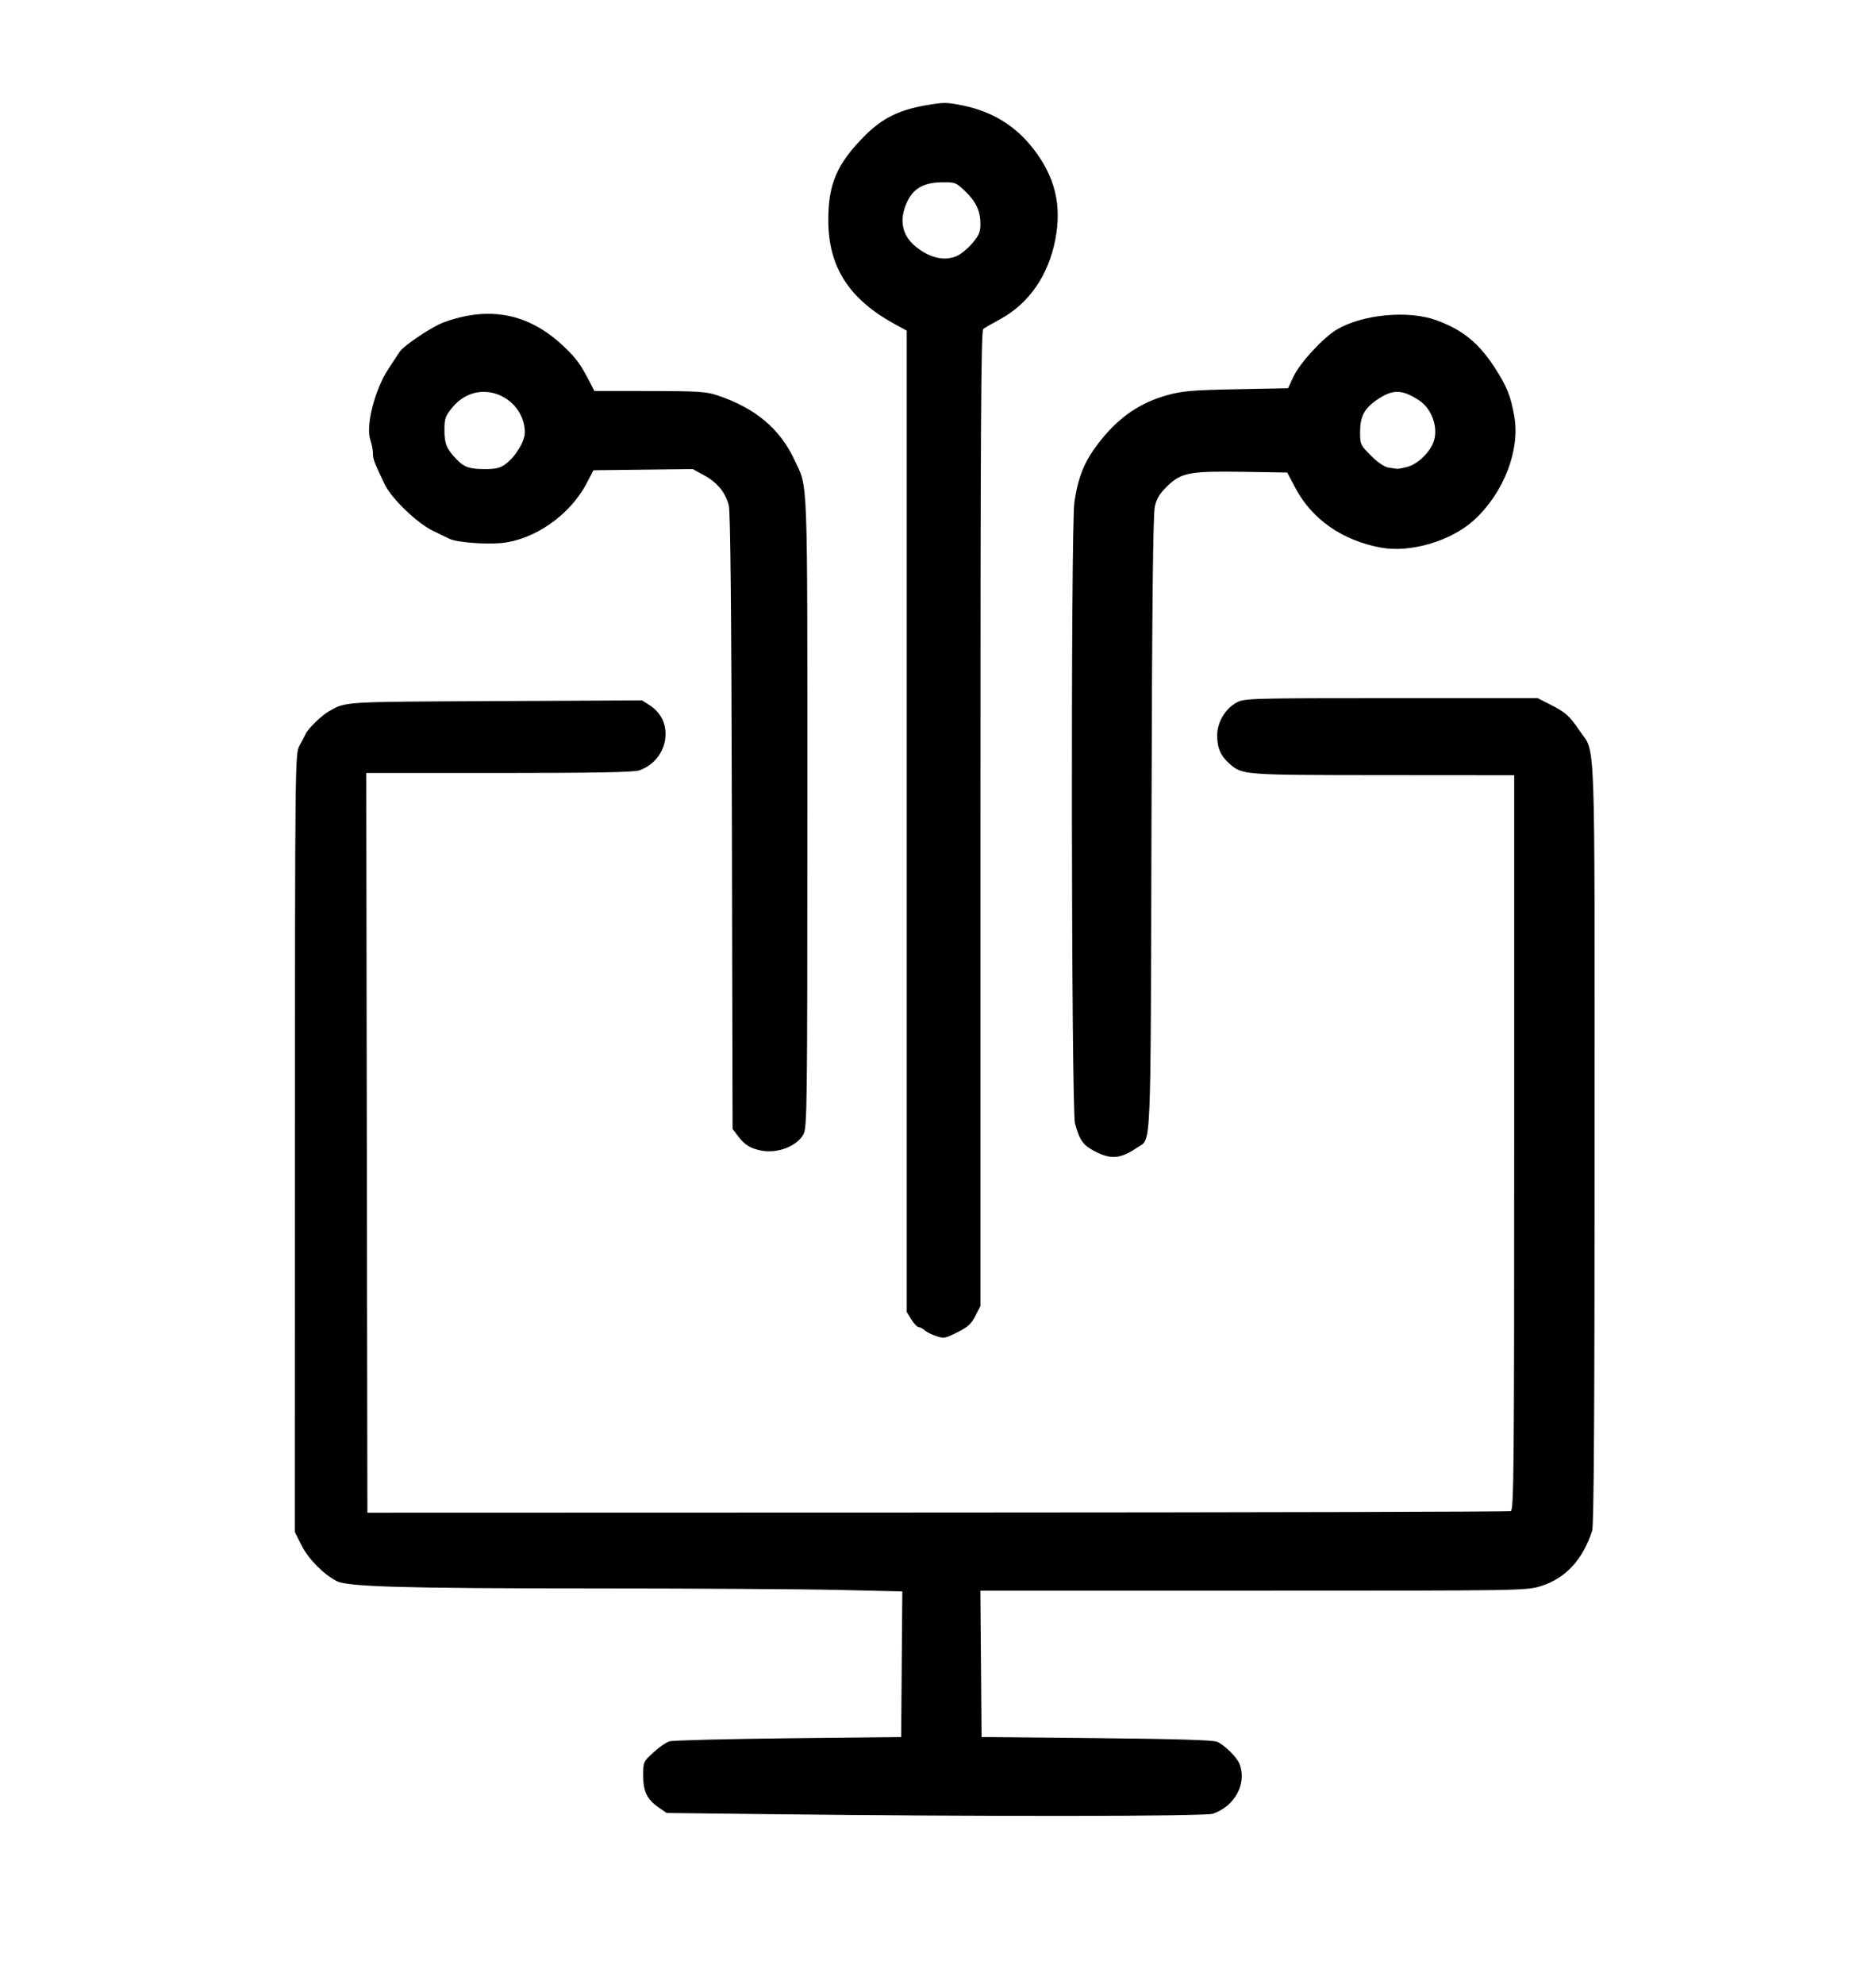
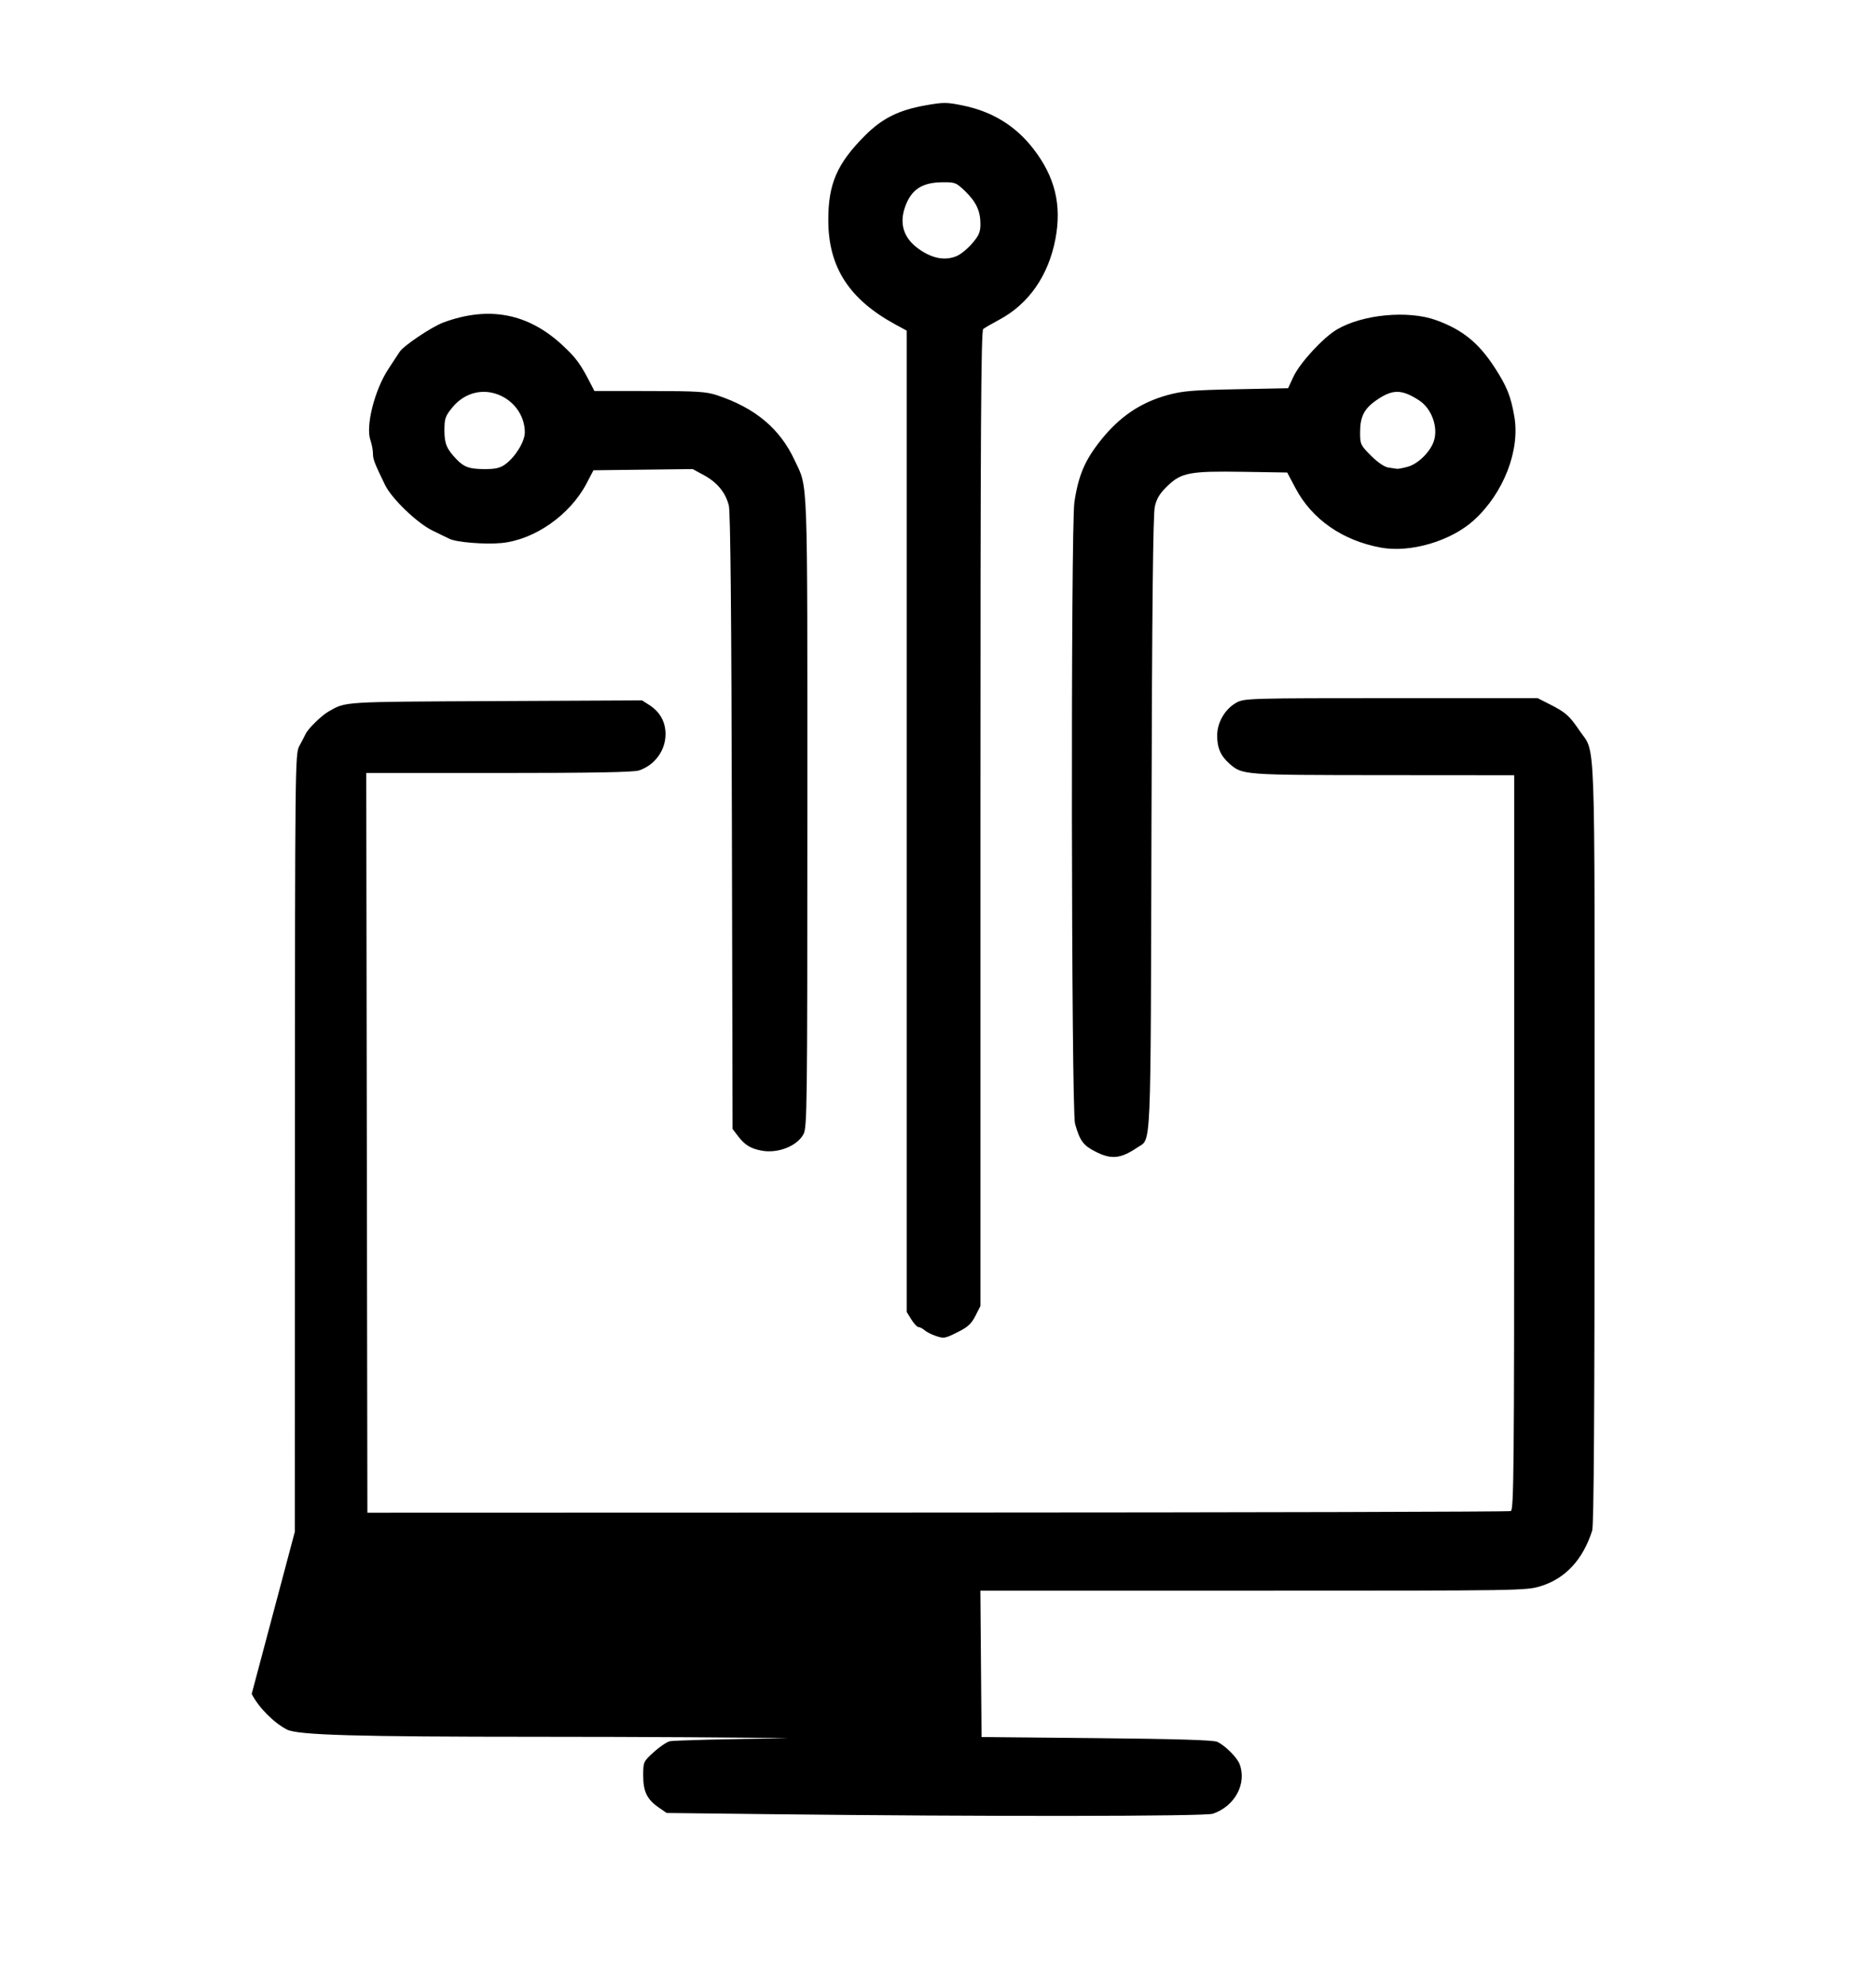
<svg xmlns="http://www.w3.org/2000/svg" version="1.1" id="svg1" width="840" height="888" viewBox="0 0 840 888">
  <defs id="defs1" />
  <g id="g1">
-     <path style="fill:#000000" d="M 344.5,812.033 298.5,811.5 294.891,809 C 289.691,805.398 288,801.891 288,794.709 c 0,-5.996 0.098,-6.219 4.558,-10.314 2.507,-2.302 5.77,-4.542 7.25,-4.977 1.48,-0.436 25.417,-1.046 53.192,-1.355 l 50.5,-0.563 0.263,-32.589 0.263,-32.589 -28.676,-0.661 c -15.772,-0.364 -66.065,-0.665 -111.763,-0.67 -82.108,-0.009 -107.977,-0.755 -112.797,-3.256 -5.931,-3.077 -12.77,-10.005 -15.737,-15.943 L 132,685.681 132.048,511.59 C 132.095,342.579 132.151,337.398 133.994,334 c 1.044,-1.925 2.328,-4.4 2.855,-5.5 1.166,-2.436 7.129,-8.247 10.32,-10.057 7.837,-4.447 5.399,-4.295 74.546,-4.627 L 287.5,313.5 l 3.35,2.15 c 4.655,2.988 7.15,7.497 7.15,12.924 0,7.355 -4.792,13.915 -11.899,16.29 C 283.716,345.661 264.995,346 223.348,346 H 163.994 l 0.253,165.549 0.253,165.549 255.231,-0.073 c 140.377,-0.04 255.914,-0.336 256.75,-0.656 C 677.831,675.851 678,657.52 678,511.393 V 347 l -58.75,-0.044 c -62.636,-0.047 -62.895,-0.066 -68.609,-5.007 C 546.618,338.47 545,334.827 545,329.25 c 0,-5.971 3.595,-12.039 8.789,-14.835 3.399,-1.83 6.436,-1.915 69.133,-1.915 H 688.5 l 5.5,2.787 c 7.06,3.577 8.698,5.029 13.223,11.713 7.339,10.843 6.777,-4.444 6.777,184.476 0,119.295 -0.324,171.242 -1.082,173.624 -4.107,12.905 -11.869,21.343 -22.812,24.796 C 683.486,711.986 682.658,712 561.208,712 H 438.973 l 0.264,32.75 L 439.5,777.5 491,778 c 35.382,0.344 52.282,0.856 54,1.639 3.481,1.586 8.9,6.969 10.044,9.977 3.324,8.743 -2.105,18.843 -11.943,22.218 -3.55,1.218 -102.152,1.317 -198.601,0.199 z m 74,-214.243 c -1.65,-0.578 -3.71,-1.668 -4.579,-2.421 C 413.053,594.616 411.852,594 411.253,594 c -0.599,0 -2.026,-1.516 -3.171,-3.368 L 406,587.264 V 367.632 147.999 l -5.061,-2.75 c -20.737,-11.266 -30.031,-25.685 -30.064,-46.64 -0.025,-16.269 3.878,-25.313 16.323,-37.821 7.74,-7.779 15.122,-11.486 27.1,-13.609 8.24,-1.461 9.576,-1.455 16.975,0.075 13.153,2.72 23.517,9.115 31.476,19.421 9.653,12.5 12.718,25.081 9.823,40.324 -3.101,16.332 -11.915,29.011 -25.073,36.069 -3.3,1.77 -6.562,3.659 -7.25,4.197 -0.993,0.777 -1.25,45.8 -1.25,219.144 v 218.166 l -2.25,4.429 c -1.77,3.484 -3.424,5.014 -7.75,7.169 -6.145,3.062 -6.305,3.087 -10.5,1.616 z m 9.843,-483.16 c 1.803,-0.753 4.939,-3.309 6.968,-5.68 3.027,-3.536 3.689,-5.091 3.689,-8.662 0,-5.854 -1.943,-9.996 -6.934,-14.788 -3.98,-3.82 -4.446,-3.996 -10.366,-3.912 -9.049,0.128 -13.841,3.406 -16.539,11.311 -2.498,7.32 -0.509,13.565 5.808,18.235 6.134,4.535 12.043,5.724 17.375,3.496 z m 61.961,400.742 c -5.315,-2.739 -6.806,-4.801 -8.945,-12.373 -1.691,-5.985 -1.951,-267.186 -0.277,-278.308 1.803,-11.983 4.726,-18.794 11.918,-27.771 8.319,-10.383 17.656,-16.706 29.56,-20.019 6.823,-1.899 11.194,-2.274 31.072,-2.67 l 23.133,-0.46 2.367,-5.111 c 2.878,-6.212 13.352,-17.582 19.533,-21.205 11.56,-6.774 31.949,-8.67 44.438,-4.132 11.774,4.278 19.013,10.155 26.206,21.275 5.431,8.396 7.121,12.594 8.731,21.695 2.687,15.183 -4.729,34.35 -17.978,46.464 -10.296,9.415 -28.497,14.798 -41.766,12.352 -17.225,-3.174 -30.861,-12.678 -38.253,-26.661 L 576.37,211.5 556.935,211.188 c -24.08,-0.386 -27.909,0.316 -34.111,6.259 -3.449,3.305 -4.87,5.594 -5.726,9.224 -0.814,3.448 -1.246,44.036 -1.512,141.922 -0.409,150.429 0.011,140.746 -6.285,145.005 -7.585,5.131 -11.732,5.518 -18.997,1.775 z M 630.337,208.924 c 4.63,-1.286 10.086,-6.645 11.679,-11.472 2.049,-6.21 -0.965,-14.577 -6.565,-18.222 -7.766,-5.055 -11.875,-5.098 -18.997,-0.198 -5.629,3.873 -7.454,7.415 -7.454,14.466 0,5.364 0.203,5.8 4.874,10.471 2.943,2.943 6.013,5.044 7.75,5.303 1.582,0.236 3.326,0.494 3.876,0.573 0.55,0.079 2.726,-0.335 4.837,-0.921 z M 341,515.031 c -4.884,-0.921 -7.513,-2.526 -10.452,-6.379 l -2.534,-3.322 -0.304,-137.415 c -0.205,-92.84 -0.649,-138.785 -1.368,-141.638 -1.463,-5.805 -5.171,-10.321 -11.143,-13.572 l -5.041,-2.744 -22.214,0.269 -22.214,0.269 -3.115,5.938 c -7.38,14.066 -23.269,25.186 -38.046,26.626 -7.258,0.707 -20.115,-0.313 -23.242,-1.844 -1.006,-0.492 -4.422,-2.152 -7.592,-3.687 -6.986,-3.384 -18.376,-14.341 -21.389,-20.577 C 167.562,207.052 167,205.585 167,202.996 c 0,-1.483 -0.512,-4.167 -1.138,-5.963 -2.219,-6.365 1.873,-22.544 8.074,-31.925 1.96,-2.966 4.206,-6.389 4.989,-7.606 1.784,-2.772 14.475,-11.278 19.677,-13.188 20.443,-7.506 38.095,-4.049 53.55,10.488 6.035,5.676 7.735,8.035 12.579,17.449 l 1.415,2.75 24.677,0.025 c 21.608,0.021 25.388,0.263 30.397,1.939 17.036,5.701 27.997,14.906 34.584,29.043 6.047,12.979 5.696,3.292 5.696,156.993 0,133.503 -0.1,141.683 -1.771,144.74 -2.901,5.309 -11.497,8.655 -18.729,7.29 z M 226.093,207.934 c 4.574,-3.257 8.907,-10.26 8.907,-14.396 0,-7.957 -5.529,-15.121 -13.454,-17.433 -6.971,-2.034 -14.133,0.335 -19.012,6.289 -3.162,3.859 -3.534,4.936 -3.534,10.237 0,5.987 0.982,8.323 5.464,12.99 3.347,3.486 5.712,4.317 12.382,4.349 4.845,0.023 7.032,-0.458 9.248,-2.036 z" id="path1" />
+     <path style="fill:#000000" d="M 344.5,812.033 298.5,811.5 294.891,809 C 289.691,805.398 288,801.891 288,794.709 c 0,-5.996 0.098,-6.219 4.558,-10.314 2.507,-2.302 5.77,-4.542 7.25,-4.977 1.48,-0.436 25.417,-1.046 53.192,-1.355 c -15.772,-0.364 -66.065,-0.665 -111.763,-0.67 -82.108,-0.009 -107.977,-0.755 -112.797,-3.256 -5.931,-3.077 -12.77,-10.005 -15.737,-15.943 L 132,685.681 132.048,511.59 C 132.095,342.579 132.151,337.398 133.994,334 c 1.044,-1.925 2.328,-4.4 2.855,-5.5 1.166,-2.436 7.129,-8.247 10.32,-10.057 7.837,-4.447 5.399,-4.295 74.546,-4.627 L 287.5,313.5 l 3.35,2.15 c 4.655,2.988 7.15,7.497 7.15,12.924 0,7.355 -4.792,13.915 -11.899,16.29 C 283.716,345.661 264.995,346 223.348,346 H 163.994 l 0.253,165.549 0.253,165.549 255.231,-0.073 c 140.377,-0.04 255.914,-0.336 256.75,-0.656 C 677.831,675.851 678,657.52 678,511.393 V 347 l -58.75,-0.044 c -62.636,-0.047 -62.895,-0.066 -68.609,-5.007 C 546.618,338.47 545,334.827 545,329.25 c 0,-5.971 3.595,-12.039 8.789,-14.835 3.399,-1.83 6.436,-1.915 69.133,-1.915 H 688.5 l 5.5,2.787 c 7.06,3.577 8.698,5.029 13.223,11.713 7.339,10.843 6.777,-4.444 6.777,184.476 0,119.295 -0.324,171.242 -1.082,173.624 -4.107,12.905 -11.869,21.343 -22.812,24.796 C 683.486,711.986 682.658,712 561.208,712 H 438.973 l 0.264,32.75 L 439.5,777.5 491,778 c 35.382,0.344 52.282,0.856 54,1.639 3.481,1.586 8.9,6.969 10.044,9.977 3.324,8.743 -2.105,18.843 -11.943,22.218 -3.55,1.218 -102.152,1.317 -198.601,0.199 z m 74,-214.243 c -1.65,-0.578 -3.71,-1.668 -4.579,-2.421 C 413.053,594.616 411.852,594 411.253,594 c -0.599,0 -2.026,-1.516 -3.171,-3.368 L 406,587.264 V 367.632 147.999 l -5.061,-2.75 c -20.737,-11.266 -30.031,-25.685 -30.064,-46.64 -0.025,-16.269 3.878,-25.313 16.323,-37.821 7.74,-7.779 15.122,-11.486 27.1,-13.609 8.24,-1.461 9.576,-1.455 16.975,0.075 13.153,2.72 23.517,9.115 31.476,19.421 9.653,12.5 12.718,25.081 9.823,40.324 -3.101,16.332 -11.915,29.011 -25.073,36.069 -3.3,1.77 -6.562,3.659 -7.25,4.197 -0.993,0.777 -1.25,45.8 -1.25,219.144 v 218.166 l -2.25,4.429 c -1.77,3.484 -3.424,5.014 -7.75,7.169 -6.145,3.062 -6.305,3.087 -10.5,1.616 z m 9.843,-483.16 c 1.803,-0.753 4.939,-3.309 6.968,-5.68 3.027,-3.536 3.689,-5.091 3.689,-8.662 0,-5.854 -1.943,-9.996 -6.934,-14.788 -3.98,-3.82 -4.446,-3.996 -10.366,-3.912 -9.049,0.128 -13.841,3.406 -16.539,11.311 -2.498,7.32 -0.509,13.565 5.808,18.235 6.134,4.535 12.043,5.724 17.375,3.496 z m 61.961,400.742 c -5.315,-2.739 -6.806,-4.801 -8.945,-12.373 -1.691,-5.985 -1.951,-267.186 -0.277,-278.308 1.803,-11.983 4.726,-18.794 11.918,-27.771 8.319,-10.383 17.656,-16.706 29.56,-20.019 6.823,-1.899 11.194,-2.274 31.072,-2.67 l 23.133,-0.46 2.367,-5.111 c 2.878,-6.212 13.352,-17.582 19.533,-21.205 11.56,-6.774 31.949,-8.67 44.438,-4.132 11.774,4.278 19.013,10.155 26.206,21.275 5.431,8.396 7.121,12.594 8.731,21.695 2.687,15.183 -4.729,34.35 -17.978,46.464 -10.296,9.415 -28.497,14.798 -41.766,12.352 -17.225,-3.174 -30.861,-12.678 -38.253,-26.661 L 576.37,211.5 556.935,211.188 c -24.08,-0.386 -27.909,0.316 -34.111,6.259 -3.449,3.305 -4.87,5.594 -5.726,9.224 -0.814,3.448 -1.246,44.036 -1.512,141.922 -0.409,150.429 0.011,140.746 -6.285,145.005 -7.585,5.131 -11.732,5.518 -18.997,1.775 z M 630.337,208.924 c 4.63,-1.286 10.086,-6.645 11.679,-11.472 2.049,-6.21 -0.965,-14.577 -6.565,-18.222 -7.766,-5.055 -11.875,-5.098 -18.997,-0.198 -5.629,3.873 -7.454,7.415 -7.454,14.466 0,5.364 0.203,5.8 4.874,10.471 2.943,2.943 6.013,5.044 7.75,5.303 1.582,0.236 3.326,0.494 3.876,0.573 0.55,0.079 2.726,-0.335 4.837,-0.921 z M 341,515.031 c -4.884,-0.921 -7.513,-2.526 -10.452,-6.379 l -2.534,-3.322 -0.304,-137.415 c -0.205,-92.84 -0.649,-138.785 -1.368,-141.638 -1.463,-5.805 -5.171,-10.321 -11.143,-13.572 l -5.041,-2.744 -22.214,0.269 -22.214,0.269 -3.115,5.938 c -7.38,14.066 -23.269,25.186 -38.046,26.626 -7.258,0.707 -20.115,-0.313 -23.242,-1.844 -1.006,-0.492 -4.422,-2.152 -7.592,-3.687 -6.986,-3.384 -18.376,-14.341 -21.389,-20.577 C 167.562,207.052 167,205.585 167,202.996 c 0,-1.483 -0.512,-4.167 -1.138,-5.963 -2.219,-6.365 1.873,-22.544 8.074,-31.925 1.96,-2.966 4.206,-6.389 4.989,-7.606 1.784,-2.772 14.475,-11.278 19.677,-13.188 20.443,-7.506 38.095,-4.049 53.55,10.488 6.035,5.676 7.735,8.035 12.579,17.449 l 1.415,2.75 24.677,0.025 c 21.608,0.021 25.388,0.263 30.397,1.939 17.036,5.701 27.997,14.906 34.584,29.043 6.047,12.979 5.696,3.292 5.696,156.993 0,133.503 -0.1,141.683 -1.771,144.74 -2.901,5.309 -11.497,8.655 -18.729,7.29 z M 226.093,207.934 c 4.574,-3.257 8.907,-10.26 8.907,-14.396 0,-7.957 -5.529,-15.121 -13.454,-17.433 -6.971,-2.034 -14.133,0.335 -19.012,6.289 -3.162,3.859 -3.534,4.936 -3.534,10.237 0,5.987 0.982,8.323 5.464,12.99 3.347,3.486 5.712,4.317 12.382,4.349 4.845,0.023 7.032,-0.458 9.248,-2.036 z" id="path1" />
  </g>
</svg>